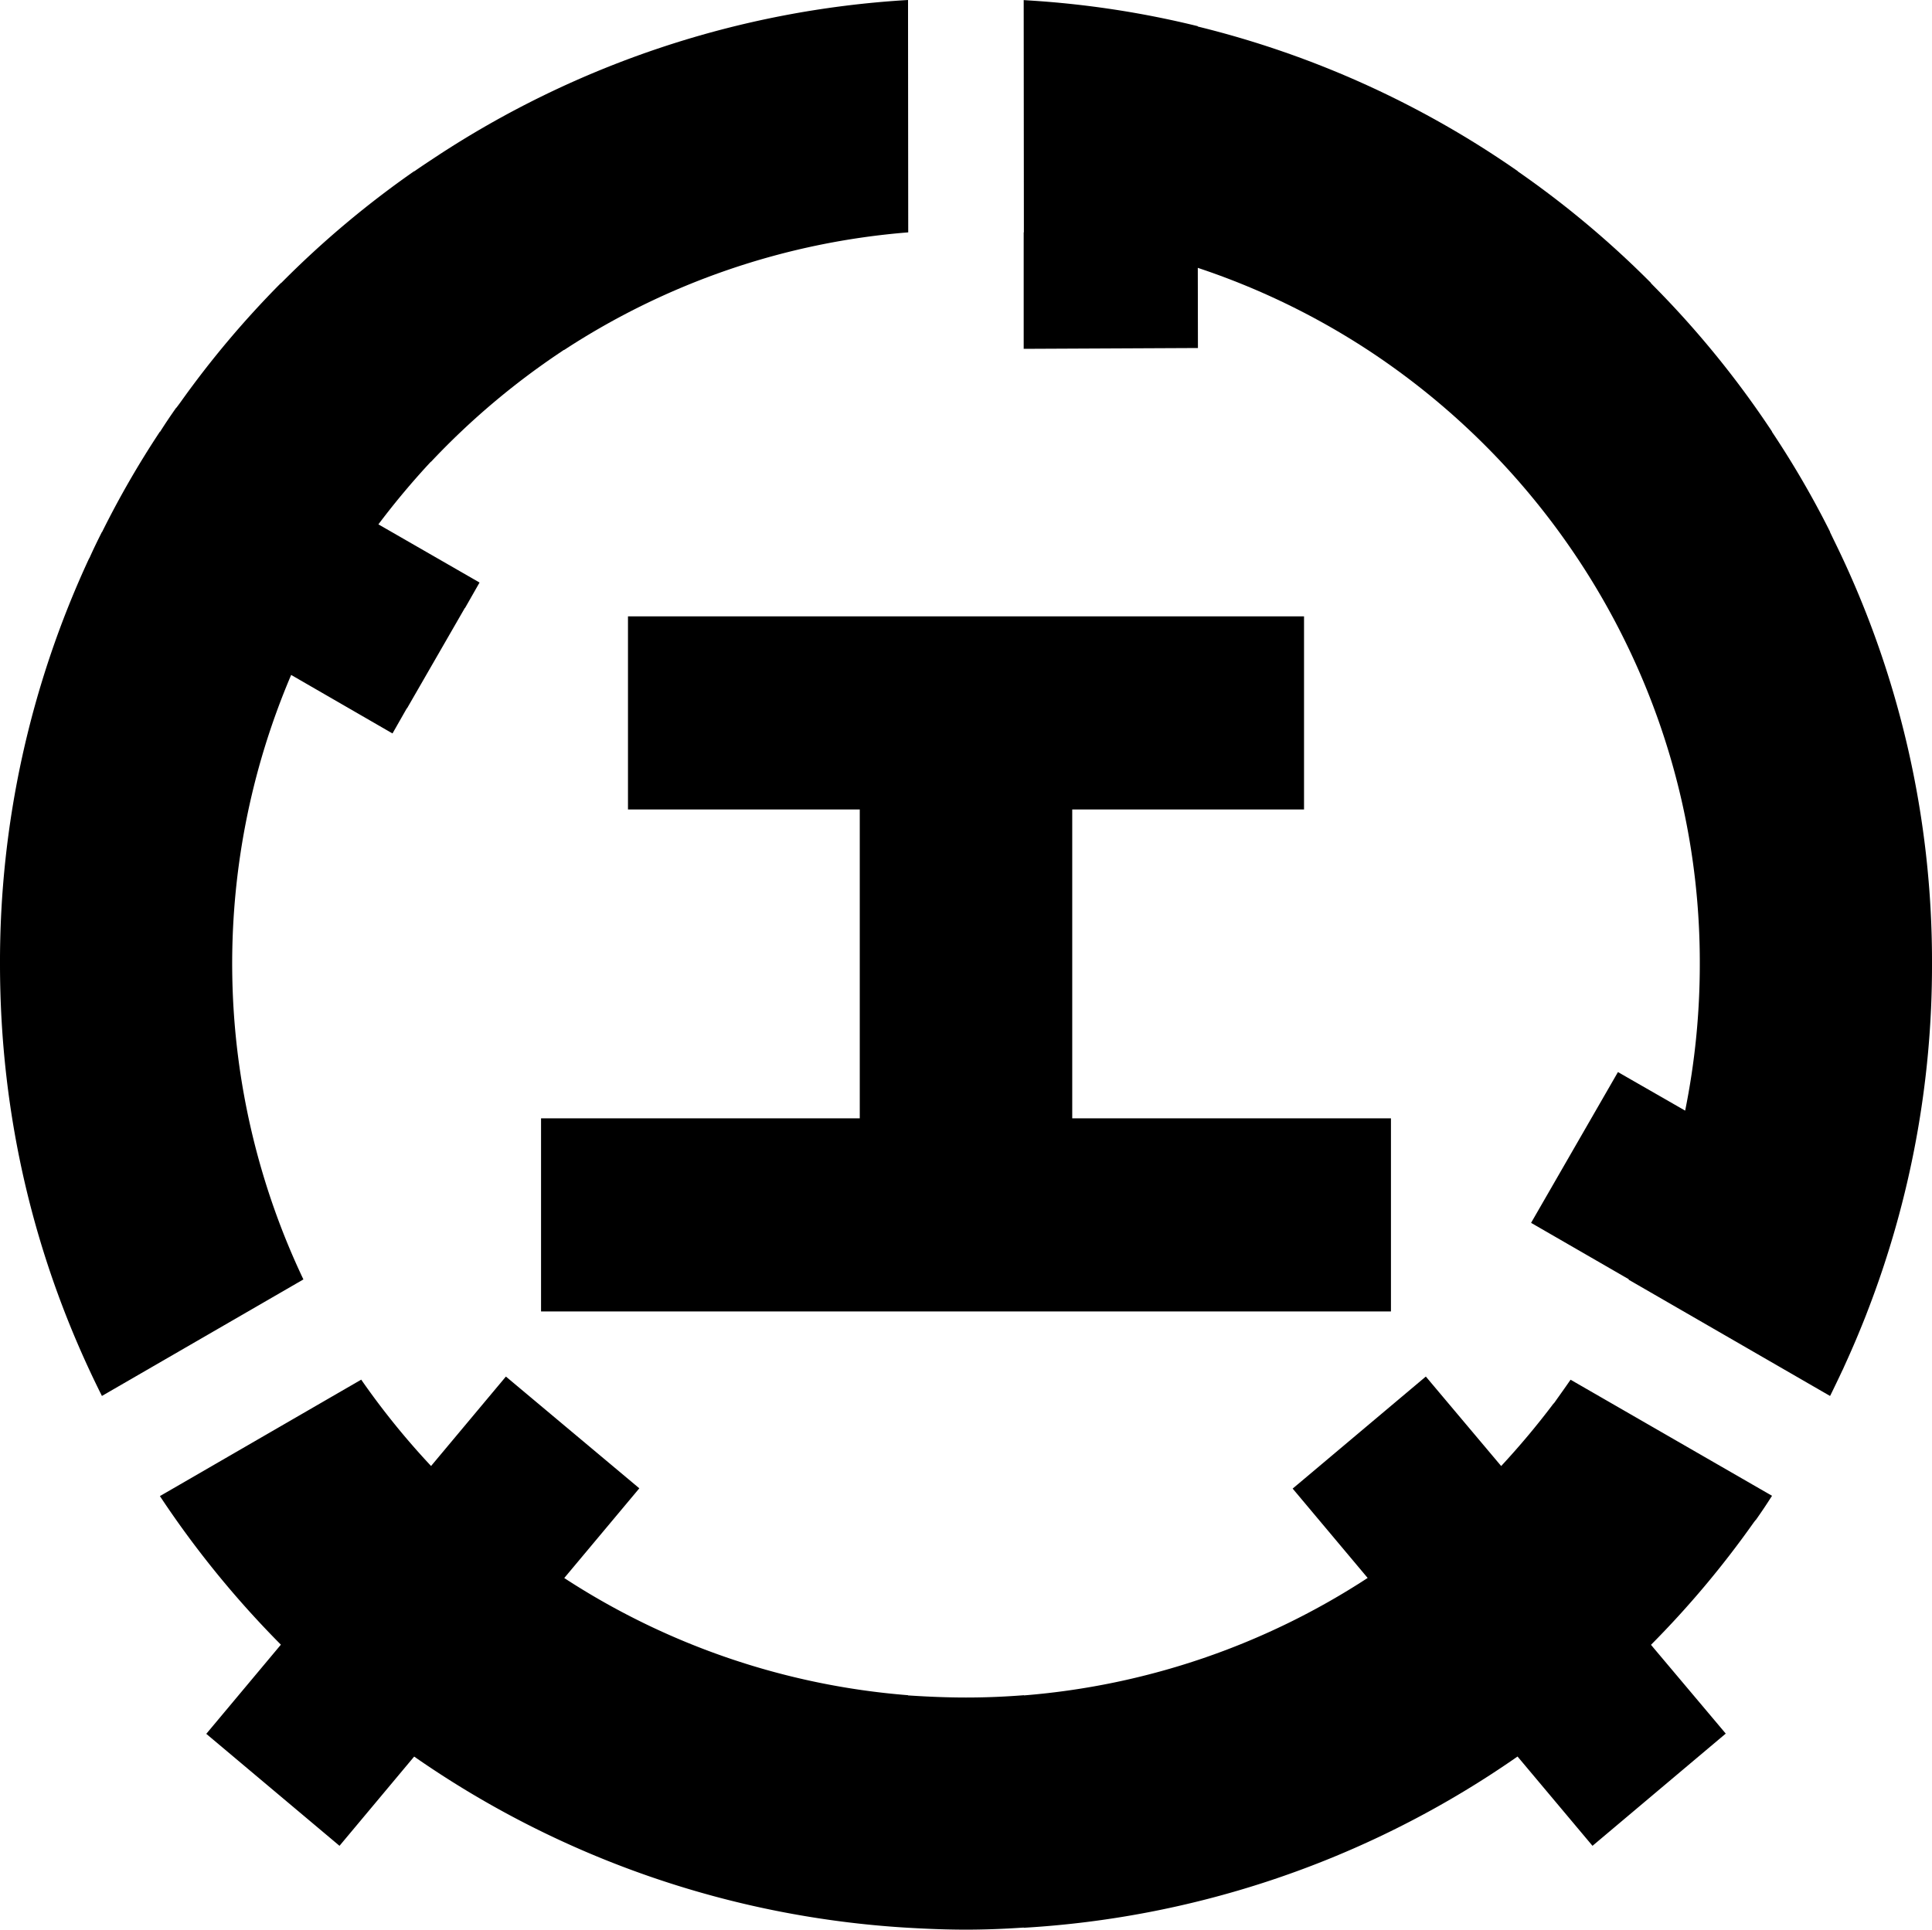
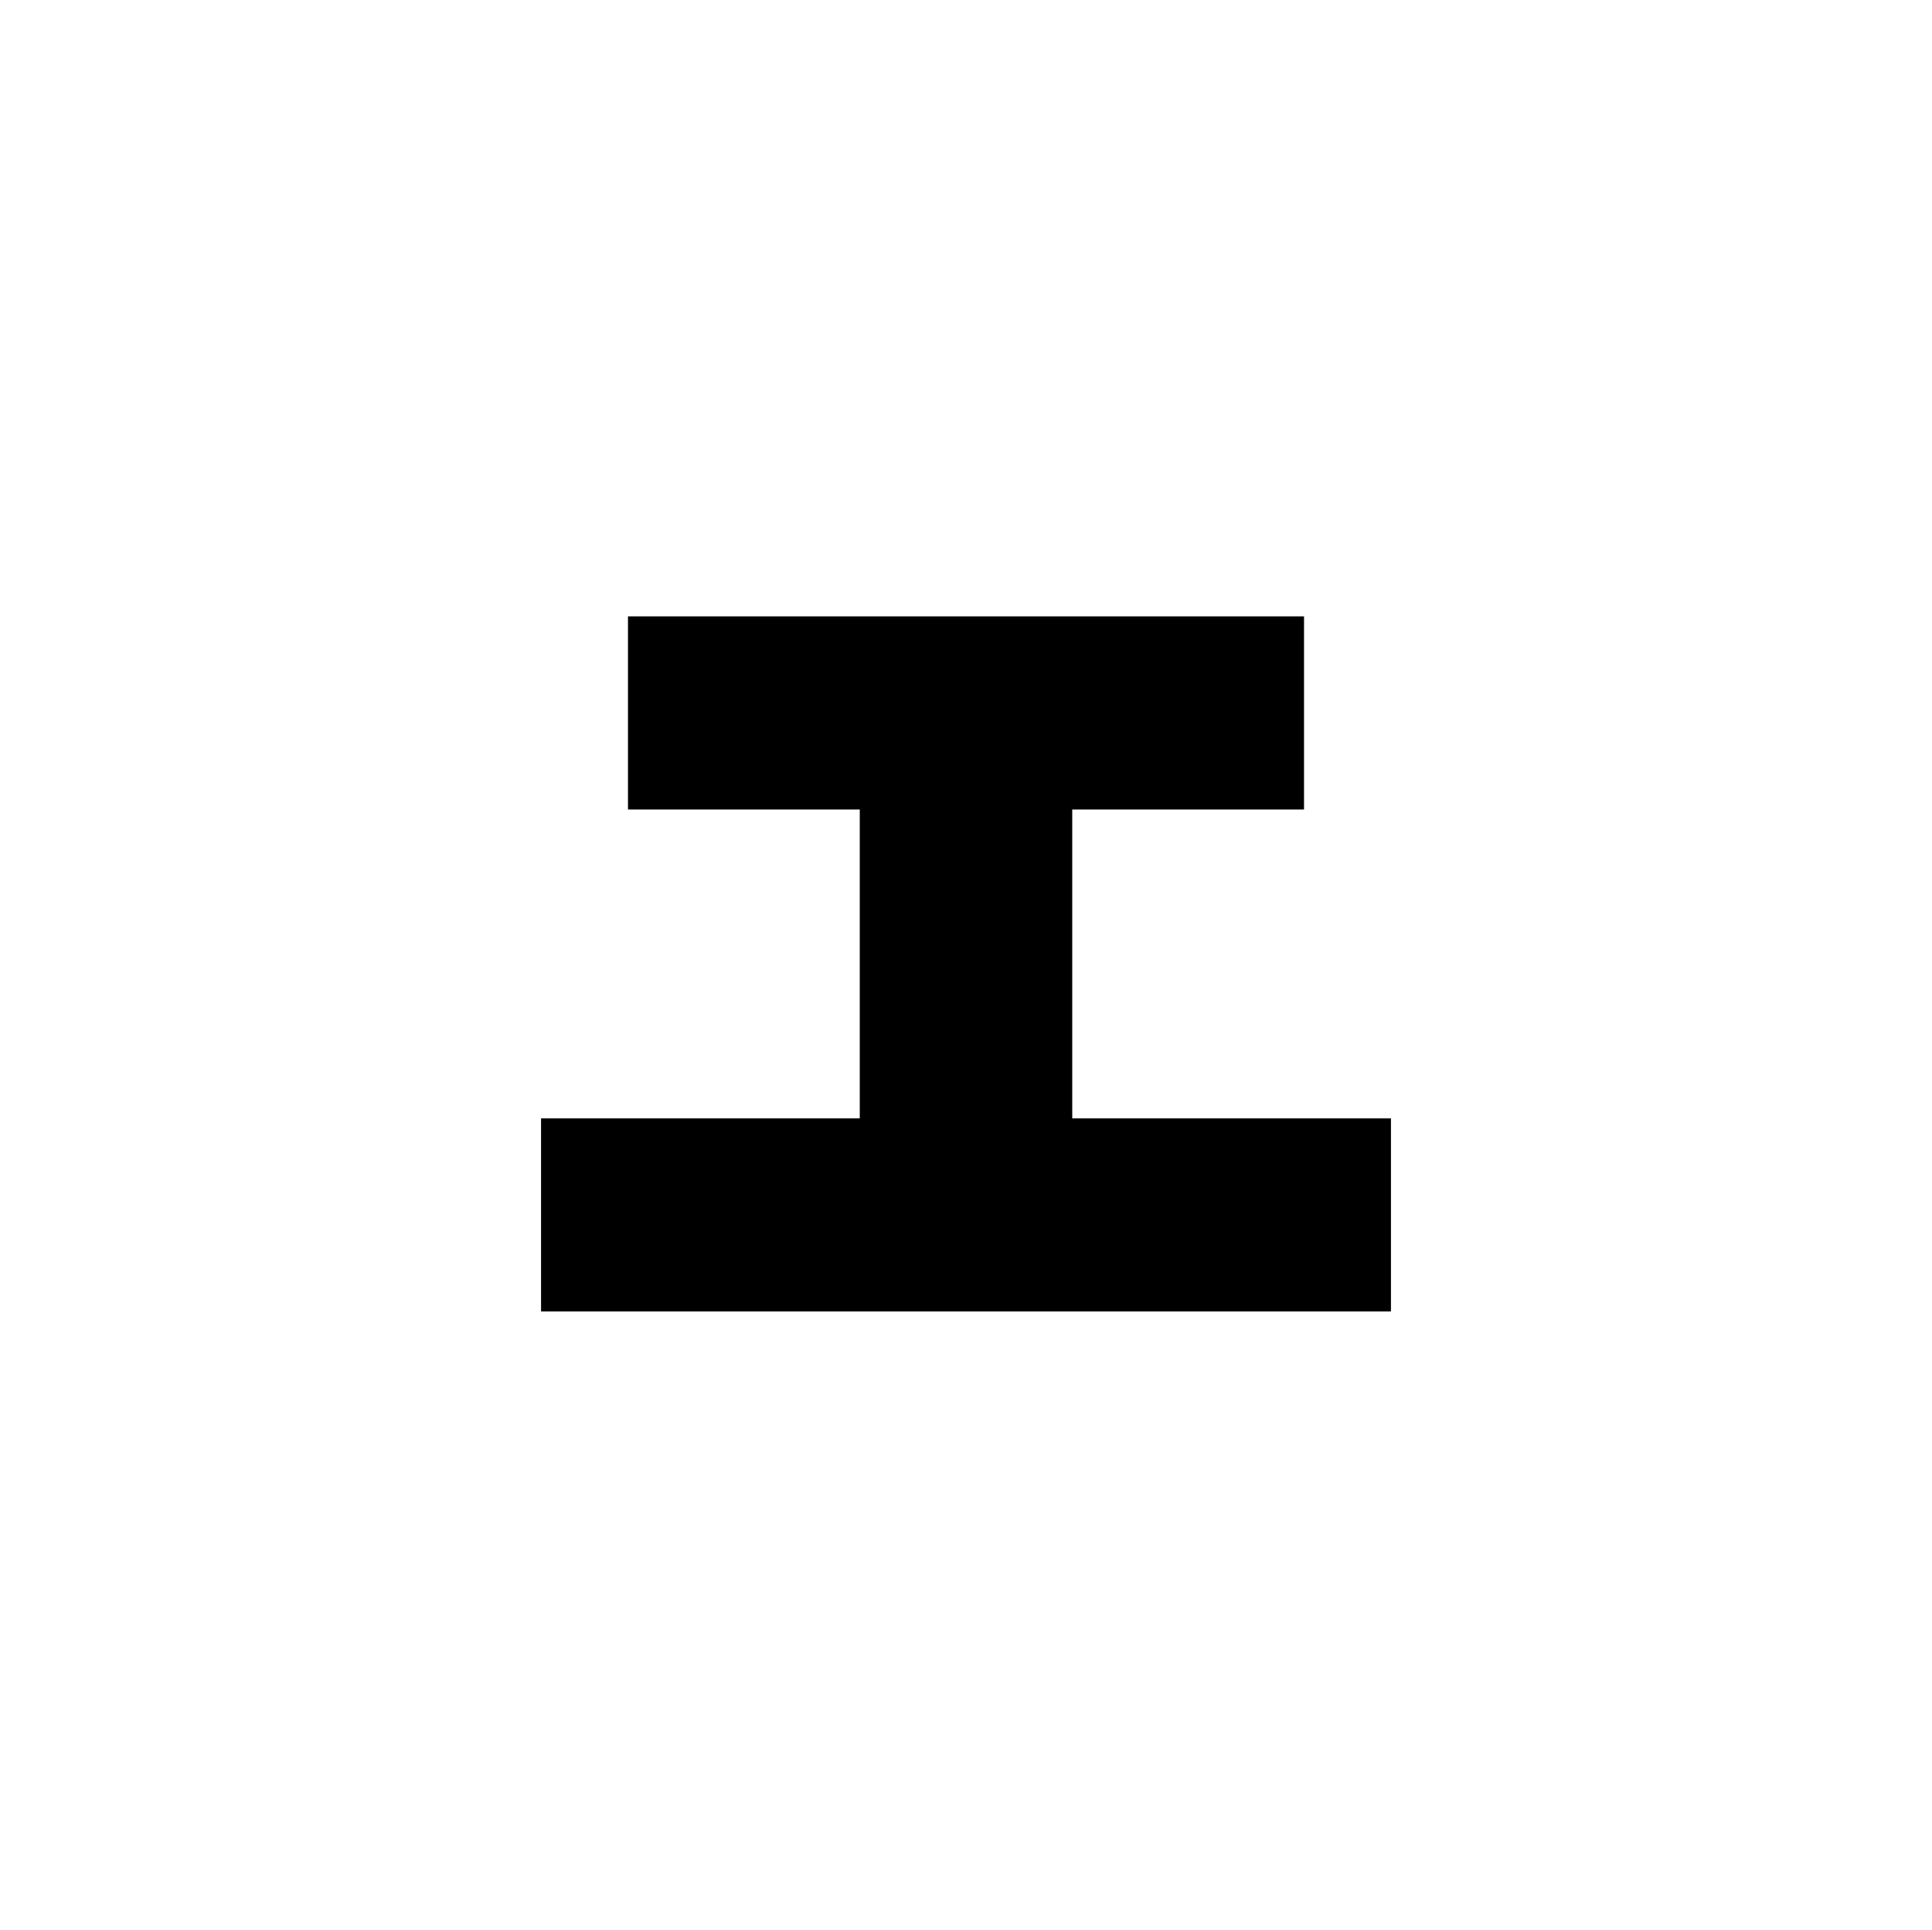
<svg xmlns="http://www.w3.org/2000/svg" width="1137.645" height="1136.529" viewBox="0 0 1137.645 1136.529">
  <g id="グループ_55410" data-name="グループ 55410" transform="translate(6452.157 3211.522)">
-     <path id="パス_3358" data-name="パス 3358" d="M534.694,11.046V.128h-.007V0a565.723,565.723,0,0,0-278.6,92.749c-4.065,2.688-8.144,5.377-12.145,8.165l-.064-.086a564.21,564.21,0,0,0-78.344,65.907l-.071-.086a561.913,561.913,0,0,0-59.068,70.1c-.82,1.162-1.7,2.261-2.517,3.416l-.1-.057c-3.223,4.571-6.368,9.221-9.42,14.056l-.107.135-.1-.043A548.8,548.8,0,0,0,60.081,313.4l-.086-.05c-2.688,5.349-5.12,10.347-7.381,15.446l-.078-.043A563.814,563.814,0,0,0,0,567.719c0,89.362,20.174,174.937,59.967,254.365l.05.114.107-.071L178.659,753.56a433.514,433.514,0,0,1-7.21-356.035l59.574,34.408.1.05.057-.093,8.372-14.712.021-.029.093.057.064-.1,34-59.04.093.057.057-.1,8.5-14.926-59.56-34.266a461.313,461.313,0,0,1,30.871-36.869l.057.071.093-.086a440.865,440.865,0,0,1,76.547-64.723c.556-.378,1.1-.77,1.654-1.127h.014l.057.078.093-.057A432.952,432.952,0,0,1,534.8,136.863Z" transform="translate(-6452.157 -3211.522)" fill="currentColor" />
-     <path id="パス_3359" data-name="パス 3359" d="M962.437,184.028l.057-.1L843.866,115.554c-2.71,3.915-5.1,7.288-7.331,10.419-.855,1.184-1.676,2.41-2.553,3.58l-.093-.05A467.125,467.125,0,0,1,803,166.392L759.268,114.44l-.564-.669-.078-.079-75.37,63.44L680.3,179.6l-.078.086,44.157,52.622a433.333,433.333,0,0,1-202.392,69.18v-.114c-11.531.906-23.012,1.362-34.123,1.362-10.761,0-21.872-.442-33.16-1.183-.314-.021-.634-.021-.948-.05v-.128A432.865,432.865,0,0,1,251.3,232.356l44.207-52.842-78.565-65.822-44.071,52.686a450.1,450.1,0,0,1-41.126-50.859L20.363,179.963,13.3,184.028v.014l-.093.058a572.726,572.726,0,0,0,71.234,87.508L40.509,324.129,118.867,390l.093.085.064-.085,41.554-49.684,2.346-2.8.086.057A566.881,566.881,0,0,0,453.736,438.343h.128c12.587.741,23.711,1.113,34,1.113,10.255,0,21.358-.371,34.009-1.227v.114H522a565.964,565.964,0,0,0,274.8-90.2q8.012-5.208,15.839-10.654l.007.007L856.709,390l.064.085.1-.085,75.278-63.419,3-2.517.086-.085L892.75,273.532l-1.533-1.84h.007A561.931,561.931,0,0,0,951.312,200.2c.471-.656.97-1.284,1.433-1.94l.014.015.086.056.057-.1c3.216-4.543,6.318-9.149,9.349-13.941a2.527,2.527,0,0,0,.192-.264Z" transform="translate(-6371.201 -2514.449)" fill="currentColor" />
-     <path id="パス_3360" data-name="パス 3360" d="M572.063,794.965c.778-1.783,1.547-3.58,2.318-5.377,1-2.353,1.975-4.707,2.945-7.088q1.445-3.508,2.846-7.06c.507-1.3,1-2.6,1.5-3.9a564.152,564.152,0,0,0,37.71-203.868A561.282,561.282,0,0,0,561.666,318.2c-.792-1.619-1.541-3.252-2.353-4.863l.1-.057a548.925,548.925,0,0,0-34.28-59.025l.093-.057a564.18,564.18,0,0,0-69.651-85.718c-.593-.585-1.155-1.2-1.747-1.8l.078-.079a564.657,564.657,0,0,0-78.487-65.757l.071-.071a564.709,564.709,0,0,0-188.45-85.2v-.207A559.053,559.053,0,0,0,87.531.208c-.97-.057-1.919-.143-2.888-.2h-.114L84.635,136.8l-.107-.014V205.41h.114l102.484-.485-.079-47.216a431.038,431.038,0,0,1,100.109,48.357l.093.057a435.284,435.284,0,0,1,78.28,65.75l.1.1a435.923,435.923,0,0,1,40.9,50.767,431.869,431.869,0,0,1,34.173,59.054l.036.071a428.167,428.167,0,0,1,41.91,185.8,434.386,434.386,0,0,1-8.615,86.424l-39.579-22.713-50.5,87.672-.592,1.048-.05.1,57.542,33.217-.114.25,118.493,68.417.107.057.05-.114.064-.143.035.029.05-.107c1.177-2.353,2.3-4.721,3.445-7.089.071-.156.156-.321.227-.478,1.2-2.489,2.389-5,3.559-7.509h.028l.05-.093c.428-.934.82-1.868,1.241-2.788,1.348-2.952,2.674-5.9,3.972-8.886" transform="translate(-5933.892 -3211.473)" fill="currentColor" />
    <path id="パス_3361" data-name="パス 3361" d="M357.46,346.561V164.643H493.952V50.907H95.864V164.643H232.349V346.561H44.676V460.3H545.133V346.561Z" transform="translate(-6178.24 -2899.404)" fill="currentColor" />
  </g>
</svg>